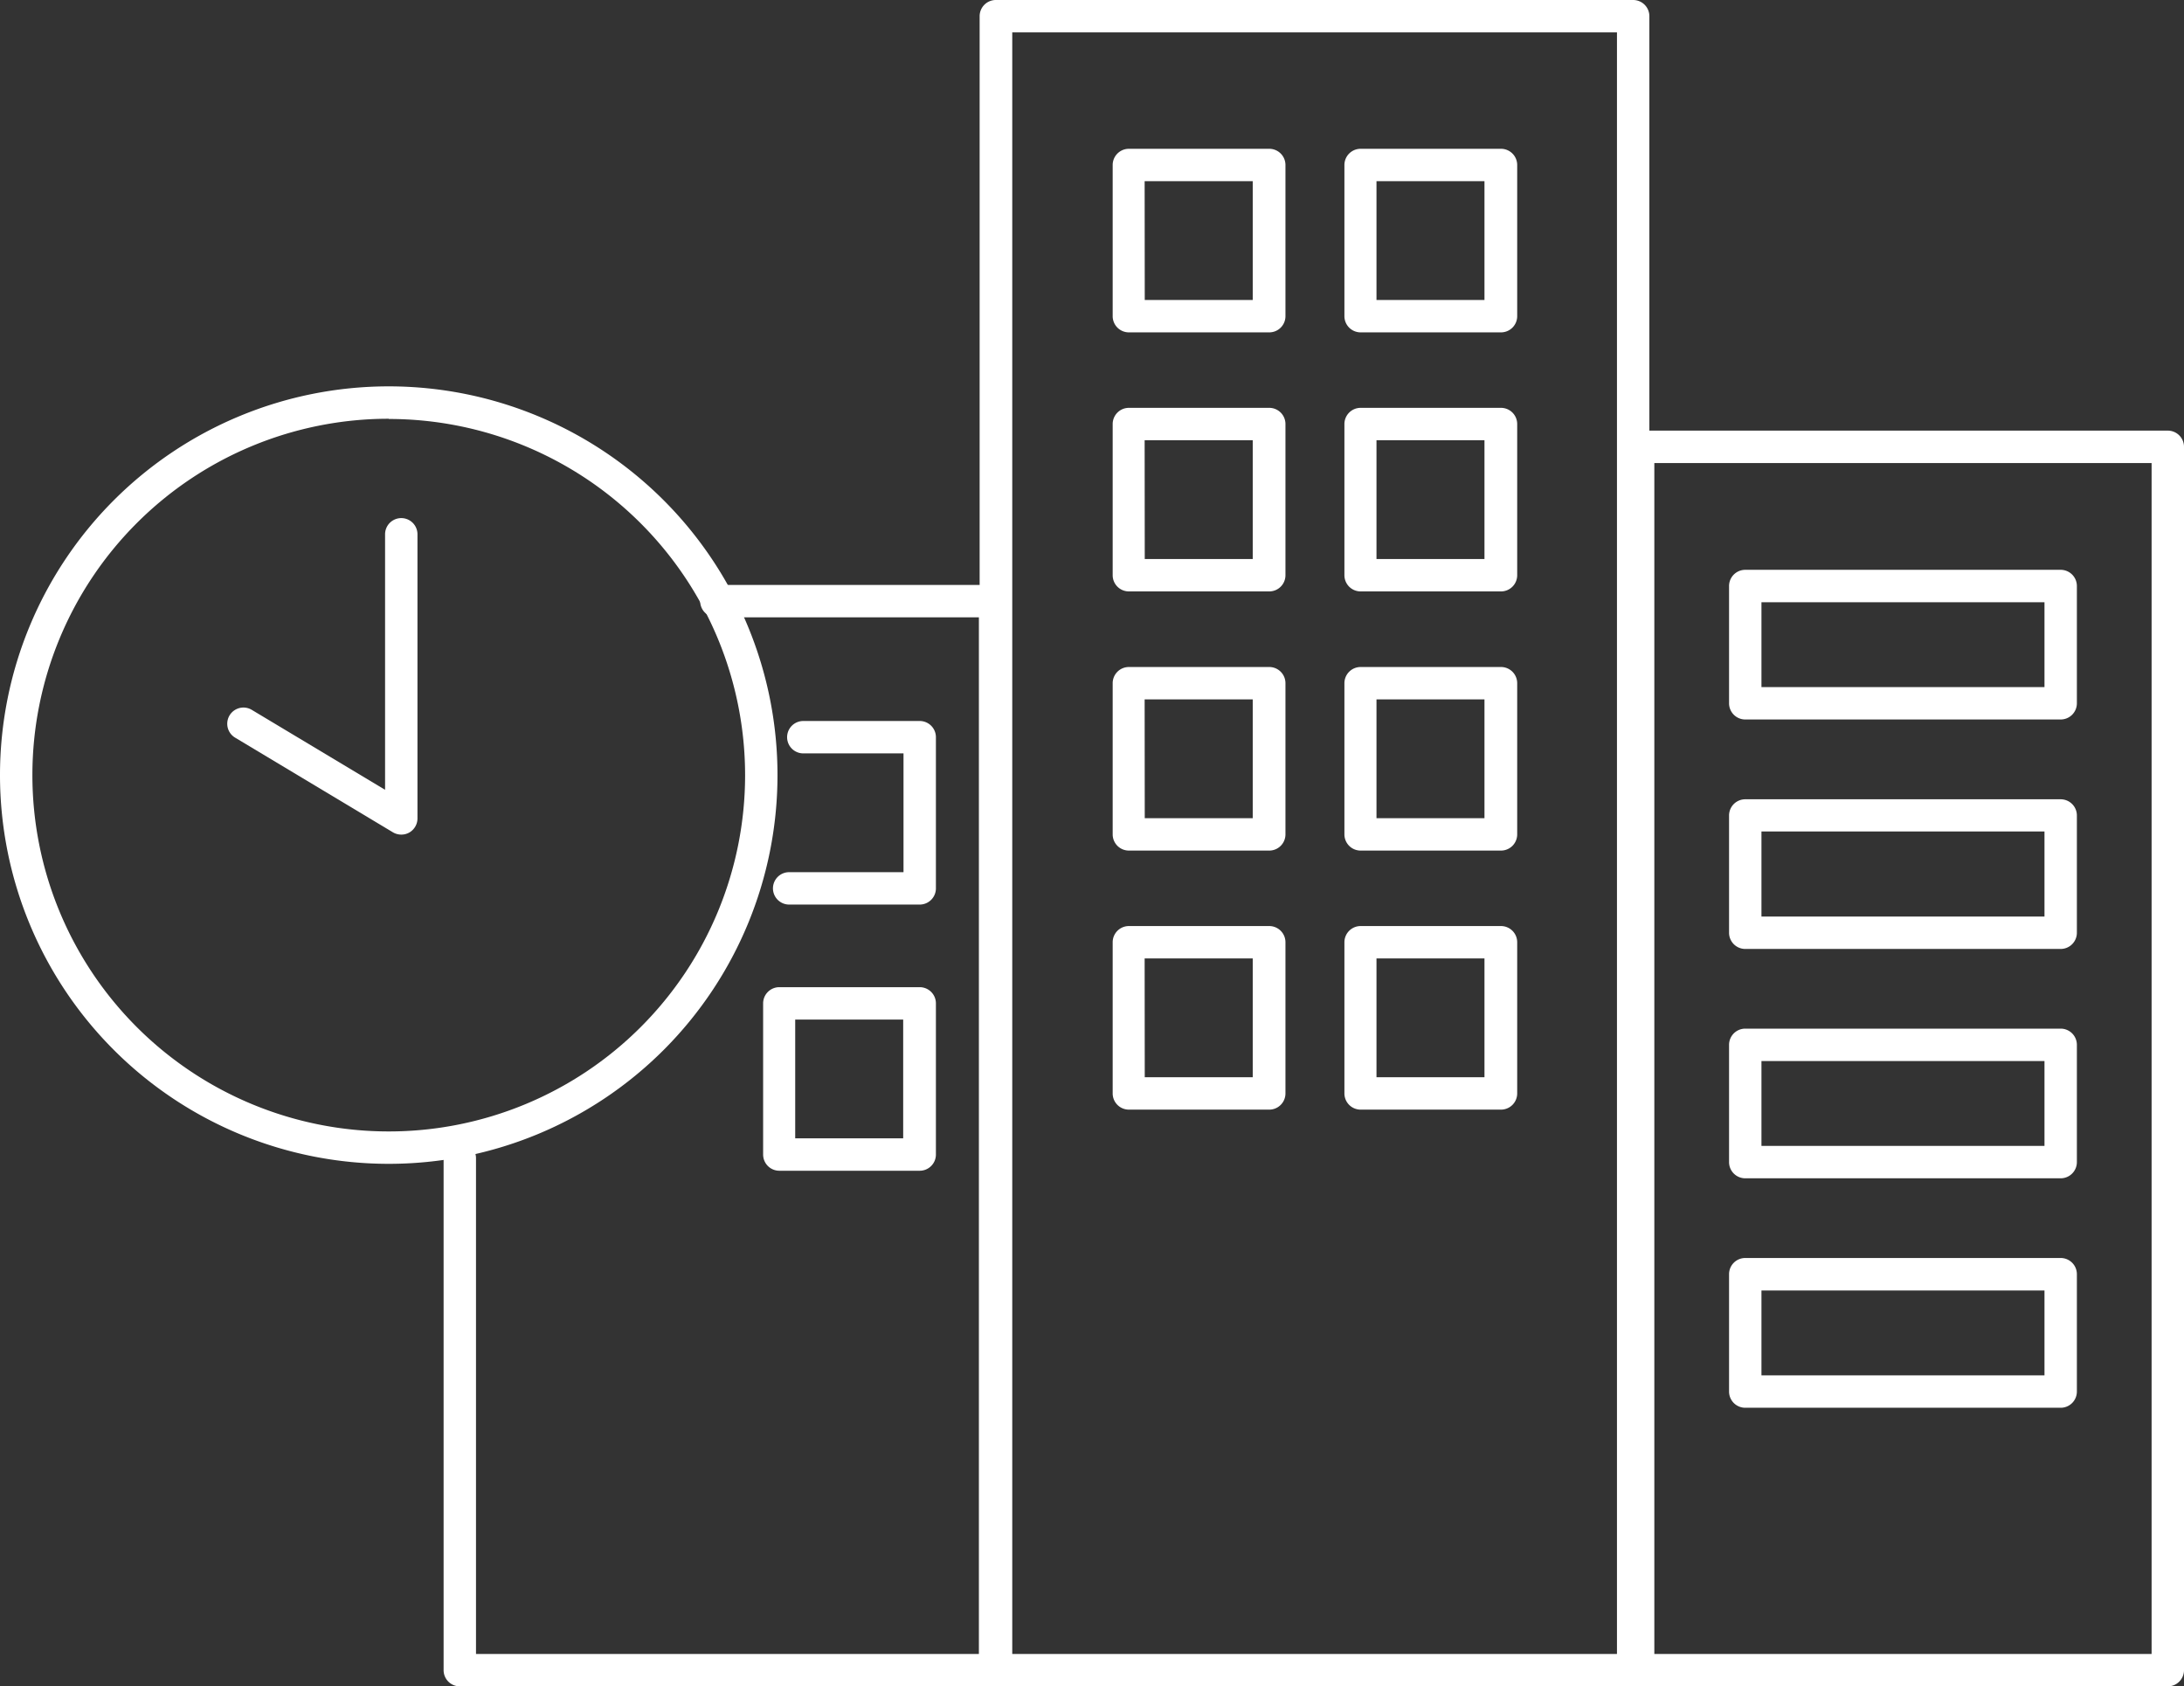
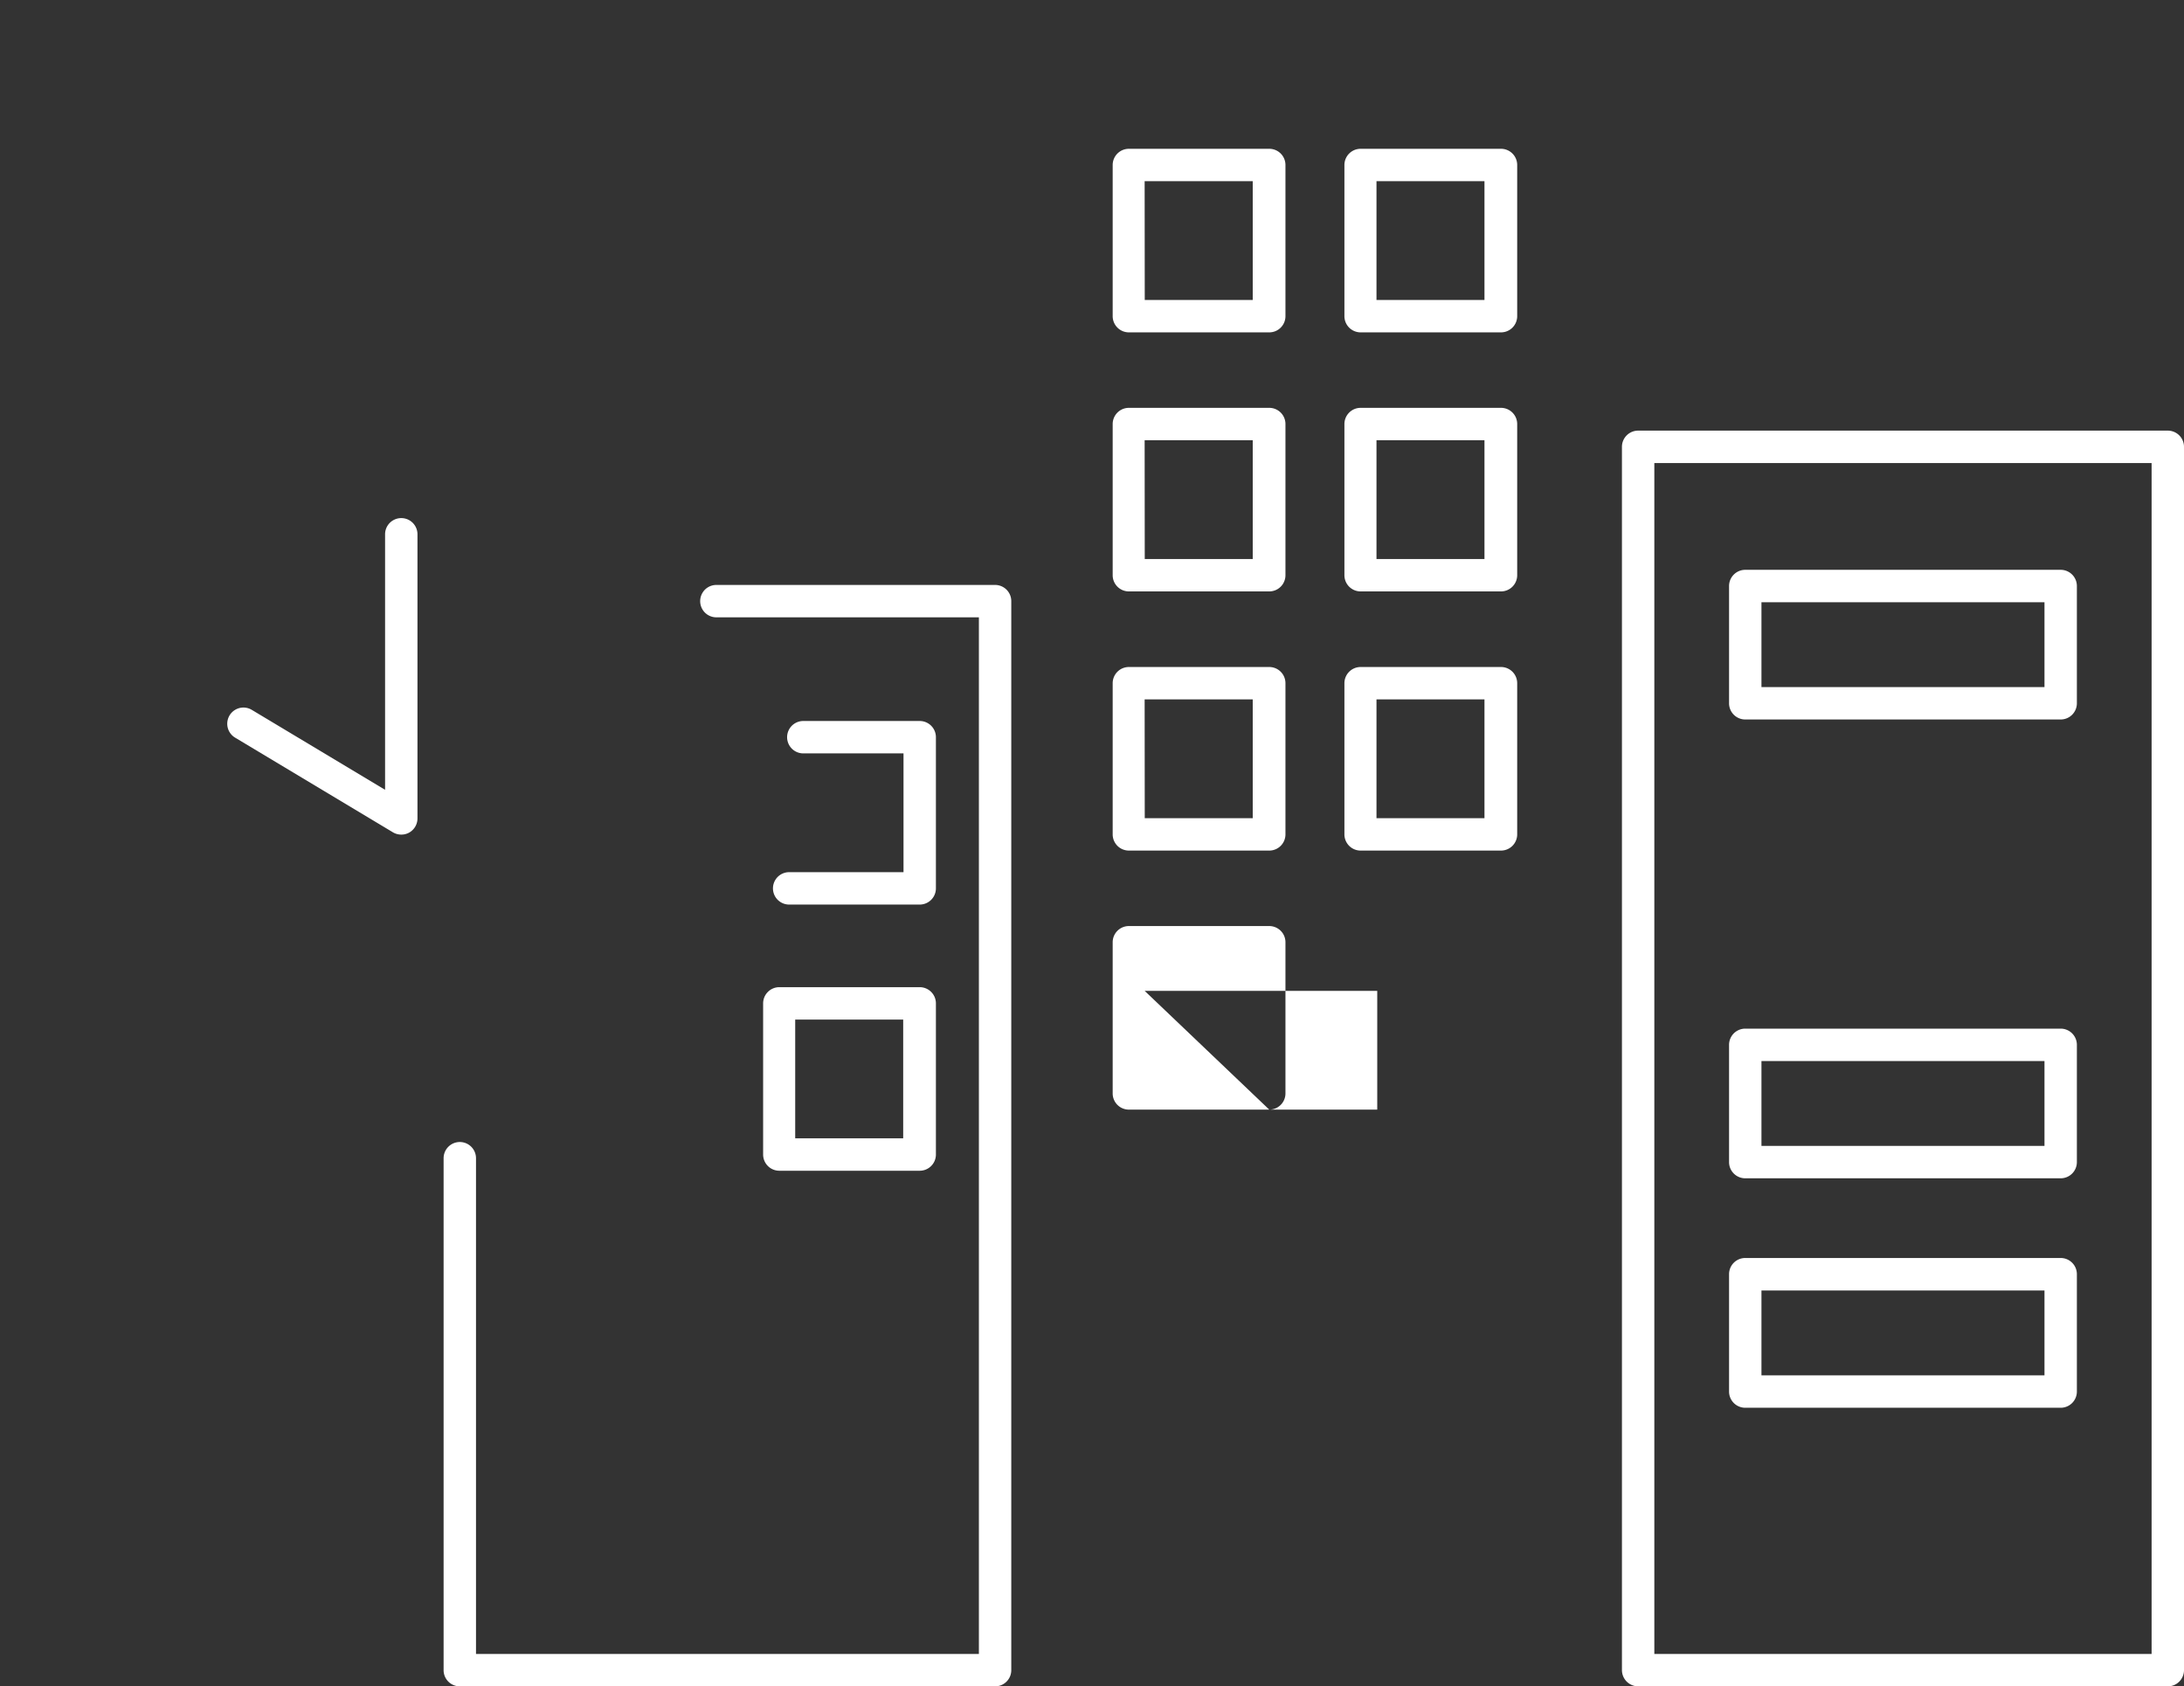
<svg xmlns="http://www.w3.org/2000/svg" viewBox="0 0 202.25 156.17">
  <rect x="0" y="0" width="202.25" height="156.17" fill="#333333" stroke="none" />
  <defs>
    <style>.cls-1{fill:#fff;}</style>
  </defs>
  <title>icon_ncov02</title>
  <g id="图层_2" data-name="图层 2">
    <g id="图层_1-2" data-name="图层 1">
      <path class="cls-1" d="M92.15,156.17H42.58a1.5,1.5,0,0,1-1.5-1.5V107.26a1.5,1.5,0,0,1,3,0v45.91H90.65v-96H66.34a1.5,1.5,0,0,1,0-3H92.15a1.5,1.5,0,0,1,1.5,1.5v99A1.5,1.5,0,0,1,92.15,156.17Z" />
      <path class="cls-1" d="M200.75,156.17H151.7a1.51,1.51,0,0,1-1.5-1.5V41.38a1.5,1.5,0,0,1,1.5-1.5h49.05a1.5,1.5,0,0,1,1.5,1.5V154.67A1.5,1.5,0,0,1,200.75,156.17Zm-47.55-3h46.05V42.88H153.2Z" />
-       <path class="cls-1" d="M151.22,156.17h-59a1.5,1.5,0,0,1-1.5-1.5V1.5A1.5,1.5,0,0,1,92.24,0h59a1.5,1.5,0,0,1,1.5,1.5V154.67A1.5,1.5,0,0,1,151.22,156.17Zm-57.48-3h56V3h-56Z" />
      <path class="cls-1" d="M85.17,108.42h-13a1.5,1.5,0,0,1-1.5-1.5v-14a1.5,1.5,0,0,1,1.5-1.5h13a1.5,1.5,0,0,1,1.5,1.5v14A1.5,1.5,0,0,1,85.17,108.42Zm-11.53-3h10v-11h-10Z" />
      <path class="cls-1" d="M85.17,83.77H73.08a1.5,1.5,0,0,1,0-3H83.67v-11H74.39a1.5,1.5,0,0,1,0-3H85.17a1.5,1.5,0,0,1,1.5,1.5v14A1.5,1.5,0,0,1,85.17,83.77Z" />
      <path class="cls-1" d="M190.83,66.63H161.62a1.5,1.5,0,0,1-1.5-1.5V54.27a1.5,1.5,0,0,1,1.5-1.5h29.21a1.5,1.5,0,0,1,1.5,1.5V65.13A1.5,1.5,0,0,1,190.83,66.63Zm-27.71-3h26.21V55.77H163.12Z" />
-       <path class="cls-1" d="M190.83,87.88H161.62a1.5,1.5,0,0,1-1.5-1.5V75.52a1.5,1.5,0,0,1,1.5-1.5h29.21a1.5,1.5,0,0,1,1.5,1.5V86.38A1.5,1.5,0,0,1,190.83,87.88Zm-27.71-3h26.21V77H163.12Z" />
      <path class="cls-1" d="M190.83,109.12H161.62a1.5,1.5,0,0,1-1.5-1.5V96.76a1.5,1.5,0,0,1,1.5-1.5h29.21a1.5,1.5,0,0,1,1.5,1.5v10.86A1.5,1.5,0,0,1,190.83,109.12Zm-27.71-3h26.21V98.26H163.12Z" />
      <path class="cls-1" d="M190.83,130.37H161.62a1.5,1.5,0,0,1-1.5-1.5V118a1.5,1.5,0,0,1,1.5-1.5h29.21a1.5,1.5,0,0,1,1.5,1.5v10.86A1.5,1.5,0,0,1,190.83,130.37Zm-27.71-3h26.21v-7.86H163.12Z" />
      <path class="cls-1" d="M117.54,30.78h-13a1.5,1.5,0,0,1-1.5-1.5v-14a1.5,1.5,0,0,1,1.5-1.5h13a1.5,1.5,0,0,1,1.5,1.5v14A1.5,1.5,0,0,1,117.54,30.78Zm-11.53-3h10v-11H106Z" />
      <path class="cls-1" d="M139,30.78h-13a1.5,1.5,0,0,1-1.5-1.5v-14a1.5,1.5,0,0,1,1.5-1.5h13a1.5,1.5,0,0,1,1.5,1.5v14A1.5,1.5,0,0,1,139,30.78Zm-11.53-3h10v-11h-10Z" />
      <path class="cls-1" d="M117.54,54.77h-13a1.5,1.5,0,0,1-1.5-1.5v-14a1.5,1.5,0,0,1,1.5-1.5h13a1.5,1.5,0,0,1,1.5,1.5v14A1.5,1.5,0,0,1,117.54,54.77Zm-11.53-3h10v-11H106Z" />
      <path class="cls-1" d="M139,54.77h-13a1.5,1.5,0,0,1-1.5-1.5v-14a1.5,1.5,0,0,1,1.5-1.5h13a1.5,1.5,0,0,1,1.5,1.5v14A1.5,1.5,0,0,1,139,54.77Zm-11.53-3h10v-11h-10Z" />
      <path class="cls-1" d="M117.54,78.77h-13a1.5,1.5,0,0,1-1.5-1.5v-14a1.5,1.5,0,0,1,1.5-1.5h13a1.5,1.5,0,0,1,1.5,1.5v14A1.5,1.5,0,0,1,117.54,78.77Zm-11.53-3h10v-11H106Z" />
      <path class="cls-1" d="M139,78.77h-13a1.5,1.5,0,0,1-1.5-1.5v-14a1.5,1.5,0,0,1,1.5-1.5h13a1.5,1.5,0,0,1,1.5,1.5v14A1.5,1.5,0,0,1,139,78.77Zm-11.53-3h10v-11h-10Z" />
-       <path class="cls-1" d="M117.54,102.76h-13a1.5,1.5,0,0,1-1.5-1.5v-14a1.5,1.5,0,0,1,1.5-1.5h13a1.5,1.5,0,0,1,1.5,1.5v14A1.5,1.5,0,0,1,117.54,102.76Zm-11.53-3h10v-11H106Z" />
-       <path class="cls-1" d="M139,102.76h-13a1.5,1.5,0,0,1-1.5-1.5v-14a1.5,1.5,0,0,1,1.5-1.5h13a1.5,1.5,0,0,1,1.5,1.5v14A1.5,1.5,0,0,1,139,102.76Zm-11.53-3h10v-11h-10Z" />
-       <path class="cls-1" d="M36,107.78a36,36,0,1,1,36-36A36,36,0,0,1,36,107.78Zm0-69a33,33,0,1,0,33,33A33,33,0,0,0,36,38.8Z" />
+       <path class="cls-1" d="M117.54,102.76h-13a1.5,1.5,0,0,1-1.5-1.5v-14a1.5,1.5,0,0,1,1.5-1.5h13a1.5,1.5,0,0,1,1.5,1.5v14A1.5,1.5,0,0,1,117.54,102.76Zh10v-11H106Z" />
      <path class="cls-1" d="M37.16,77.29a1.51,1.51,0,0,1-.77-.21L21.77,68.31a1.5,1.5,0,1,1,1.55-2.57l12.34,7.4V49.48a1.5,1.5,0,1,1,3,0V75.79a1.51,1.51,0,0,1-.76,1.31A1.48,1.48,0,0,1,37.16,77.29Z" />
    </g>
  </g>
</svg>